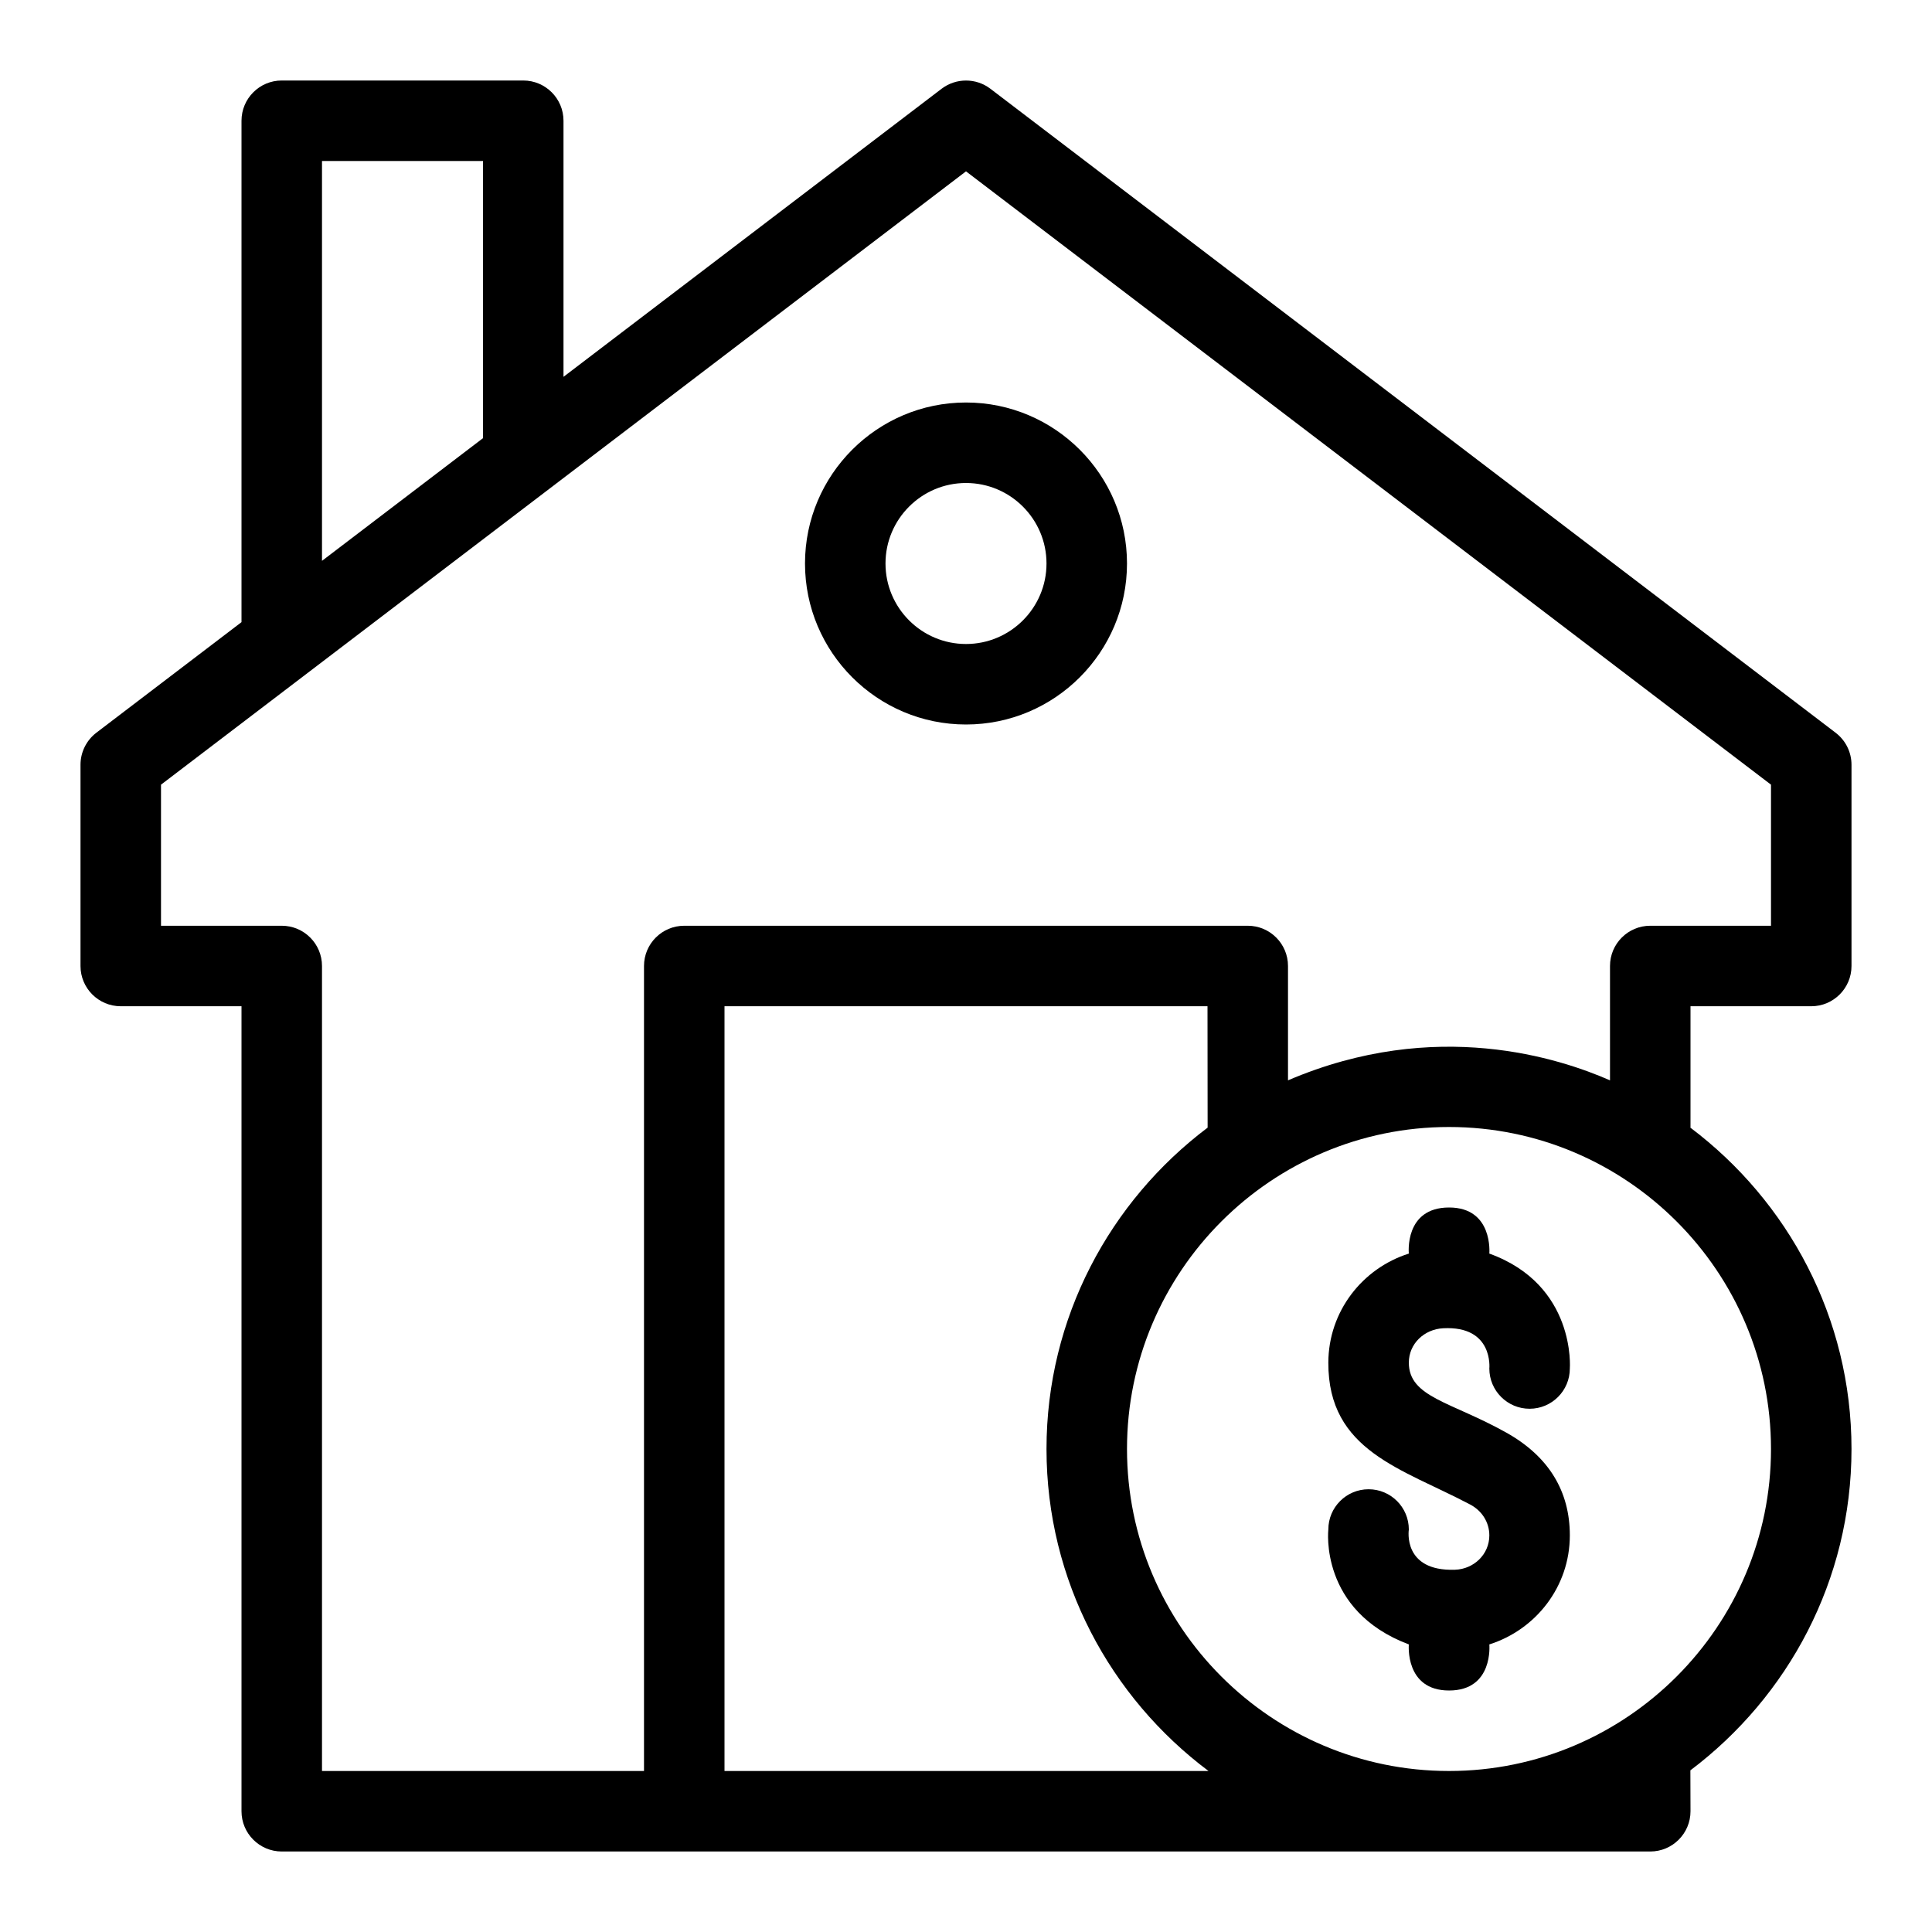
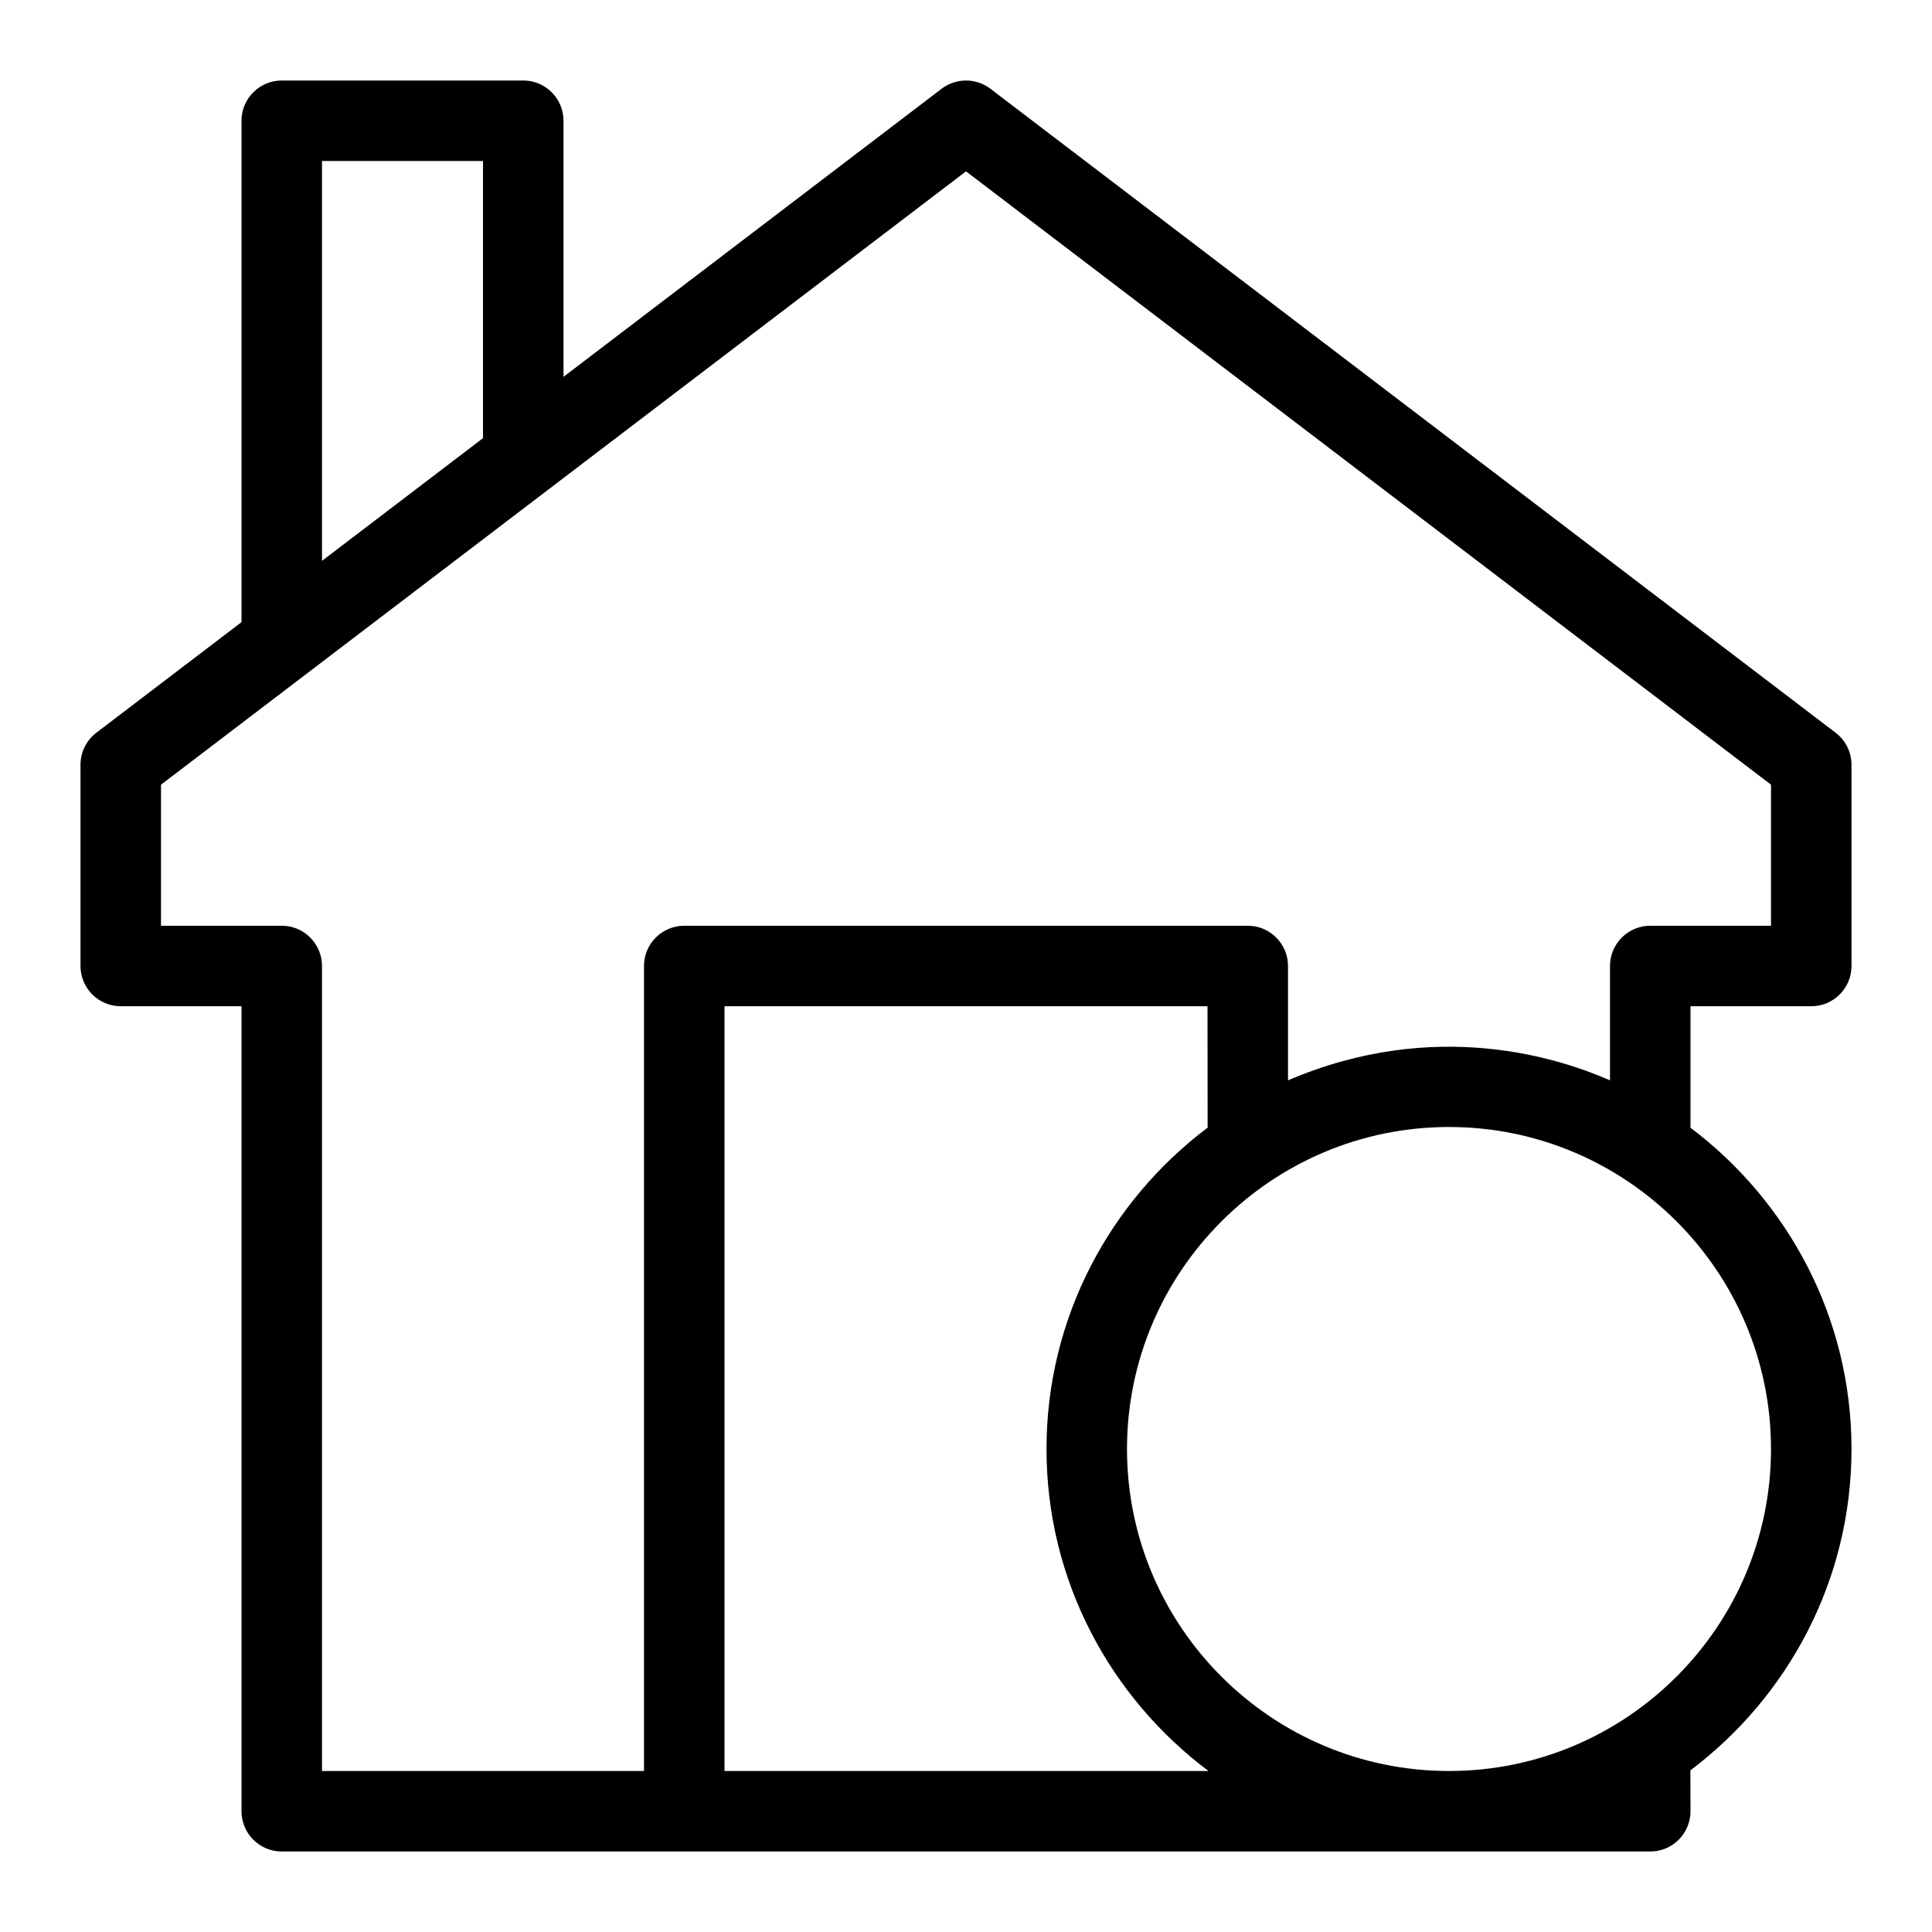
<svg xmlns="http://www.w3.org/2000/svg" height="512" viewBox="0 0 48 48" width="512">
  <g id="Line">
    <path d="m24.606 2.205c-.357-.272-.854-.272-1.212 0l-9.394 7.157v-6.362c0-.552-.448-1-1-1h-6c-.552 0-1 .448-1 1v12.457l-3.606 2.747c-.248.19-.394.484-.394.796v5c0 .552.448 1 1 1h3v20c0 .552.448 1 1 1h34c.552 0 1-.448 1-1 0 0-.003-1.011-.003-1.016 2.425-1.827 4.003-4.721 4.003-7.984s-1.578-6.157-4.003-7.984c0-.005.003-.01.003-.016v-3h3c.552 0 1-.448 1-1v-5c0-.312-.146-.606-.394-.795zm-16.606 1.795h4v6.886l-4 3.048zm22.003 24.016c-2.425 1.827-4.003 4.721-4.003 7.984 0 3.273 1.588 6.175 4.025 8h-12.025v-19h12s.003 3.011.003 3.016zm13.997 7.984c0 4.411-3.589 8-8 8s-8-3.589-8-8 3.589-8 8-8 8 3.589 8 8zm0-13h-3c-.552 0-1 .448-1 1v2.841c-1.226-.538-4.324-1.575-8 0v-2.841c0-.552-.448-1-1-1h-14c-.552 0-1 .448-1 1v20h-8v-20c0-.552-.448-1-1-1h-3v-3.505l20-15.238 20 15.238z" />
-     <path d="m20 14c0 2.206 1.794 4 4 4s4-1.794 4-4-1.794-4-4-4-4 1.794-4 4zm6 0c0 1.103-.897 2-2 2s-2-.897-2-2 .897-2 2-2 2 .897 2 2z" />
-     <path d="m37.002 31.145s.101-1.145-1-1.145c-1.118 0-1 1.145-1 1.145-1.155.366-1.996 1.435-2 2.709-.007 2.199 1.83 2.629 3.527 3.527.288.153.473.439.473.765 0 .471-.384.838-.854.854-1.312.043-1.146-1-1.146-1 0-.552-.448-1-1-1s-1 .448-1 1c0 0-.234 2.014 2 2.855 0 0-.104 1.145 1 1.145 1.109 0 1-1.145 1-1.145 1.155-.366 2-1.435 2-2.709 0-1.087-.515-1.958-1.578-2.553-1.372-.769-2.422-.876-2.422-1.739 0-.471.384-.83.854-.854 1.255-.065 1.146 1 1.146 1 0 .552.448 1 1 1s1-.448 1-1c0 0 .161-2.075-2-2.855z" />
  </g>
</svg>